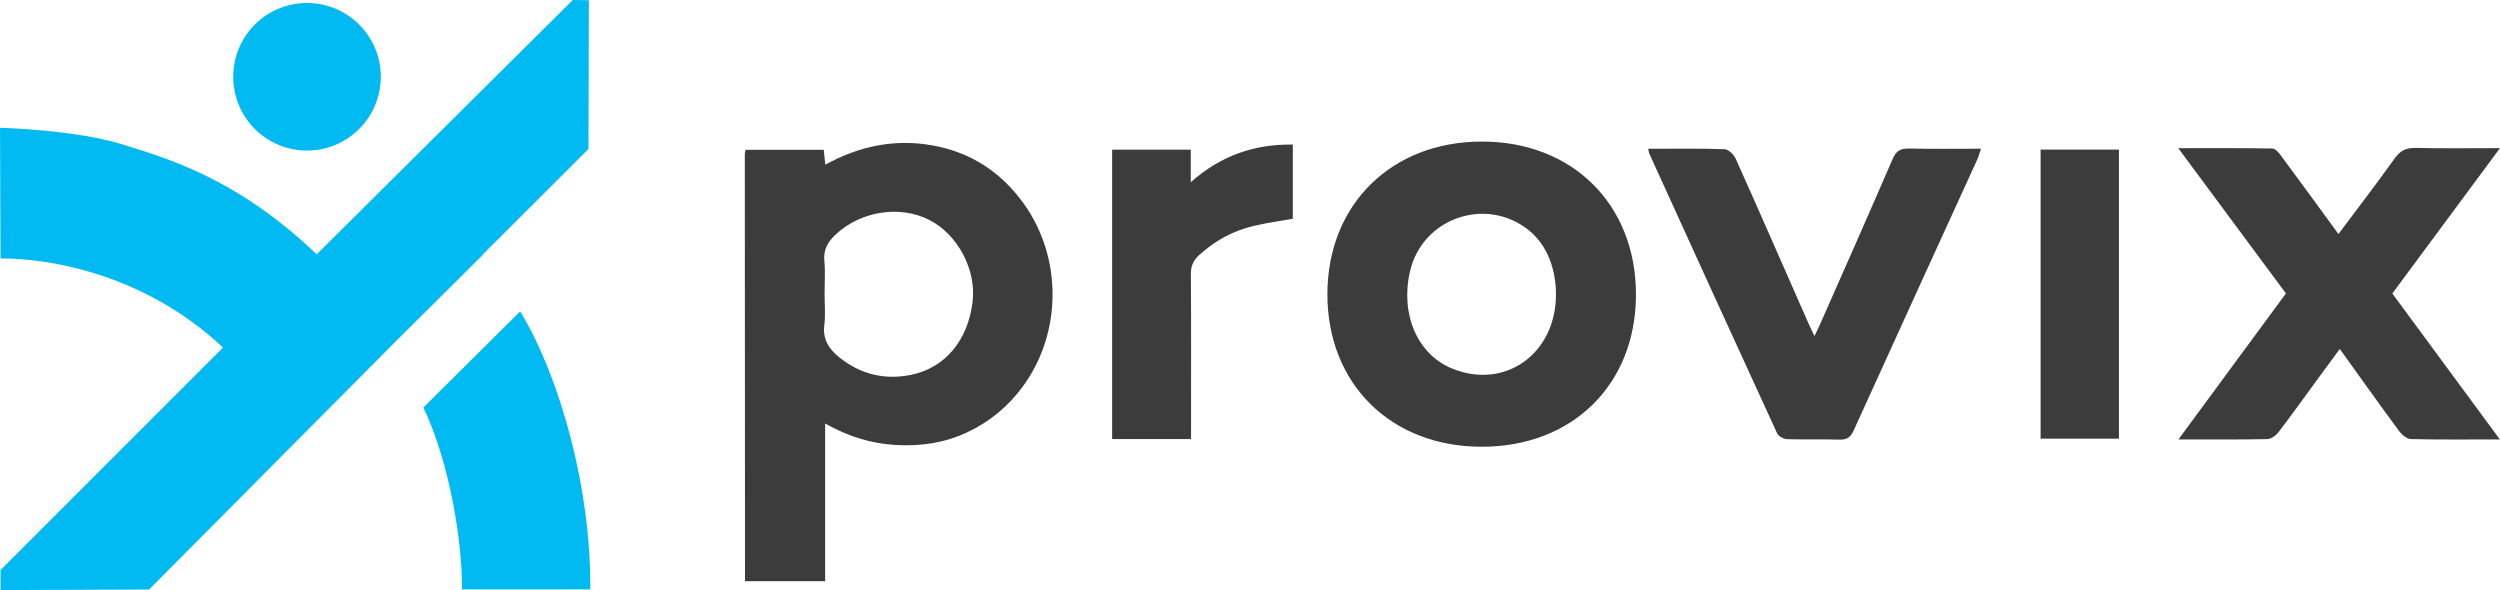
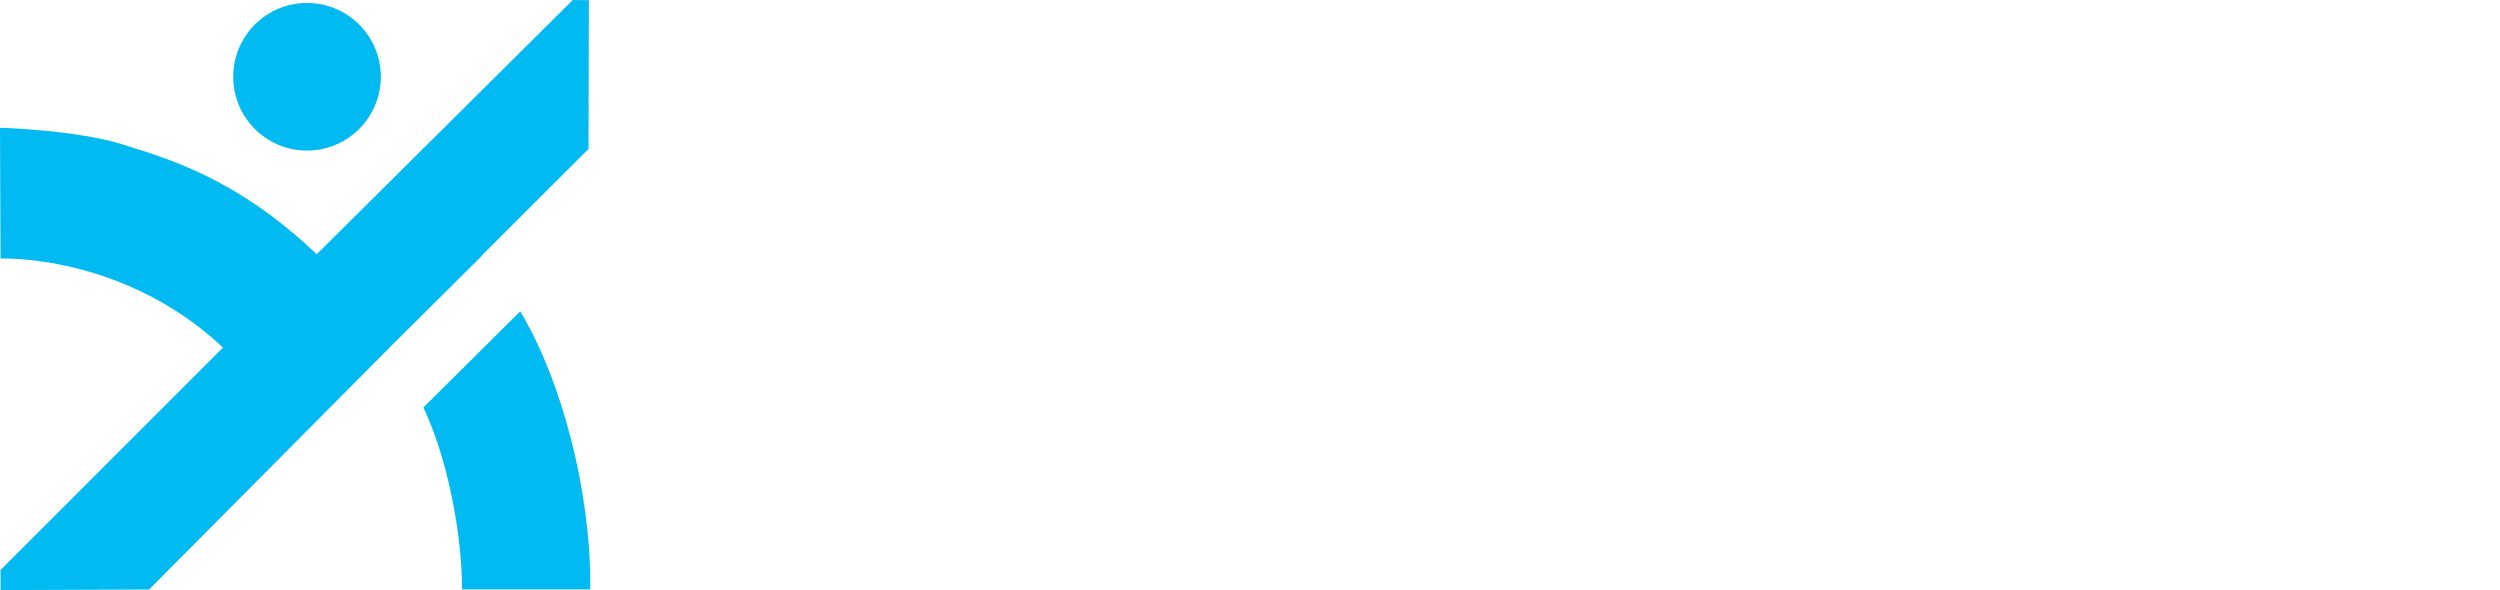
<svg xmlns="http://www.w3.org/2000/svg" width="1284.96" height="303.29">
  <style>.st0{fill:#00baf1}.st1{fill:#3c3c3c}</style>
  <path class="st0" d="M294.4 0L162.78 130.7C121.73 91.54 86.07 81.41 62.36 74.06 38.57 66.7 0 65.67 0 65.67l.28 67.22s62.75-2.69 114.34 45.74L.28 292.97v10.32l76.34-.29 127.71-128.48 43.59-43.27c-.03-.05-.07-.09-.1-.14l54.65-54.55.2-76.46-8.27-.1zM217.61 209.43c13.9 29.27 20.04 70.06 19.85 93.52h65.91c.59-49.89-14.78-107.79-36-142.92l-49.76 49.4z" />
  <circle class="st0" cx="157.8" cy="39.46" r="37.93" />
  <g>
-     <path class="st1" d="M382.92 298.74c-.04-72.15-.07-147.25-.1-219.4 0-.61.19-1.22.38-2.36h40.18c.27 2.51.51 4.73.83 7.66 17.44-9.57 35.7-13.41 55.17-9.89 19.8 3.57 35.37 13.85 46.97 30.13 19.7 27.66 19.49 66.05-.37 93.41-7.6 10.48-17.23 18.49-28.97 23.97-11.56 5.4-23.71 7.17-36.39 6.47-12.81-.7-24.71-4.4-36.51-11.06v81.07h-41.19zm40.9-147.88c0 5.4.53 10.87-.13 16.18-.92 7.36 2.32 12.28 7.62 16.56 10.86 8.77 23.31 11.81 36.79 9.1 17.76-3.57 29.43-17.82 31.8-37.64 1.97-16.47-7.63-34.57-22.31-42.04-15.14-7.7-35.18-4.51-48.01 7.47-4 3.74-6.43 7.72-5.88 13.55.54 5.56.12 11.21.12 16.82zM1284.9 225.87c-16.18 0-30.94.17-45.69-.19-2.1-.05-4.71-2.22-6.12-4.12-10.11-13.71-19.98-27.6-30.47-42.2-3.77 5.11-7.29 9.88-10.79 14.66-6.88 9.39-13.64 18.87-20.71 28.11-1.31 1.72-3.81 3.53-5.79 3.57-14.74.3-29.5.16-45.64.16 18.75-25.48 36.89-50.12 55.24-75.04-18.23-24.59-36.36-49.05-55.34-74.66 17.01 0 32.69-.11 48.36.17 1.52.03 3.32 2.15 4.46 3.7 9.77 13.18 19.42 26.44 29.53 40.26 9.85-13.19 19.57-25.85 28.86-38.83 2.85-3.98 5.83-5.56 10.74-5.44 13.92.34 27.85.12 43.41.12-18.86 25.47-37.04 50.02-55.33 74.71 18.3 24.83 36.38 49.37 55.28 75.02zM847.15 76.46c13.54 0 26.42-.22 39.29.23 2.01.07 4.77 2.82 5.73 4.98 12.55 28 24.84 56.12 37.21 84.21.9 2.05 1.9 4.06 3.22 6.85 1.19-2.48 2.11-4.29 2.93-6.14 12.46-28.27 25.01-56.5 37.25-84.87 1.79-4.14 3.98-5.47 8.34-5.37 12.04.28 24.09.1 37.07.1-.76 2.23-1.18 3.93-1.9 5.5-21.18 46.41-42.42 92.79-63.5 139.24-1.61 3.54-3.5 4.92-7.44 4.78-8.93-.31-17.88.07-26.81-.24-1.78-.06-4.43-1.48-5.12-2.99-22.02-47.85-43.84-95.79-65.68-143.72-.24-.5-.27-1.12-.59-2.56zM612.18 225.67h-40.56V76.93h40.42v16.71c15.79-13.95 32.9-19.55 52.45-19.35v38.15c-6.56 1.17-13.3 2.09-19.89 3.62-10.71 2.49-20.11 7.61-28.27 15.06-2.96 2.71-4.27 5.58-4.24 9.72.19 25.79.09 51.58.09 77.38v7.45zM1089.1 76.88v148.59h-40.27V76.88h40.27zM761.78 72.76c46.58.04 79.11 32.41 79.08 78.69-.04 46.17-32.62 78.25-79.4 78.17-46.66-.08-79.29-32.42-79.2-78.51.09-46.01 32.95-78.39 79.52-78.35zm37.96 78.54c-.01-13.74-5-25.65-13.72-32.76-22.05-17.98-55.2-6.51-61.38 21.25-4.93 22.11 4.05 42.5 21.87 49.7 27.16 10.98 53.25-7.74 53.23-38.19z" />
-   </g>
+     </g>
</svg>